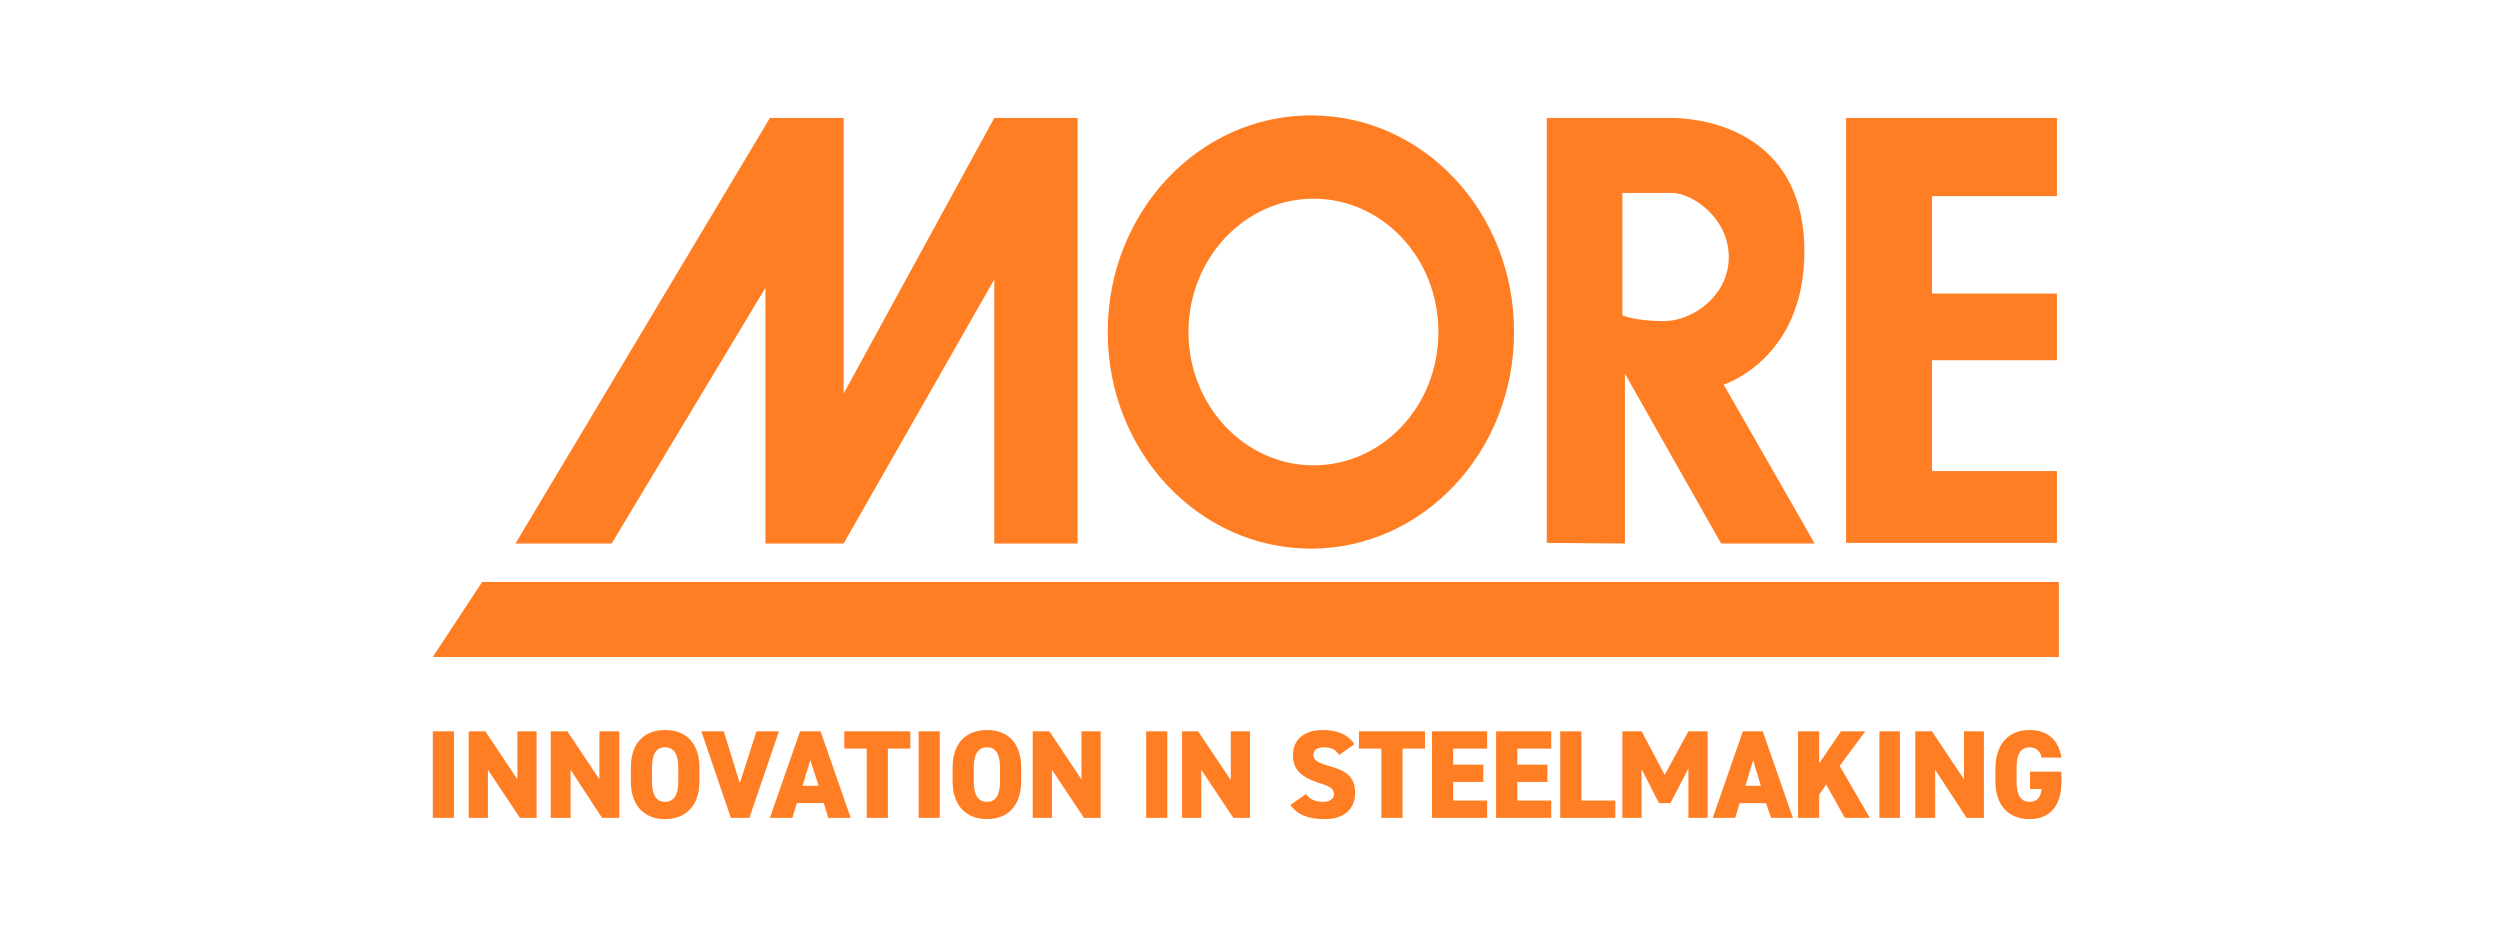
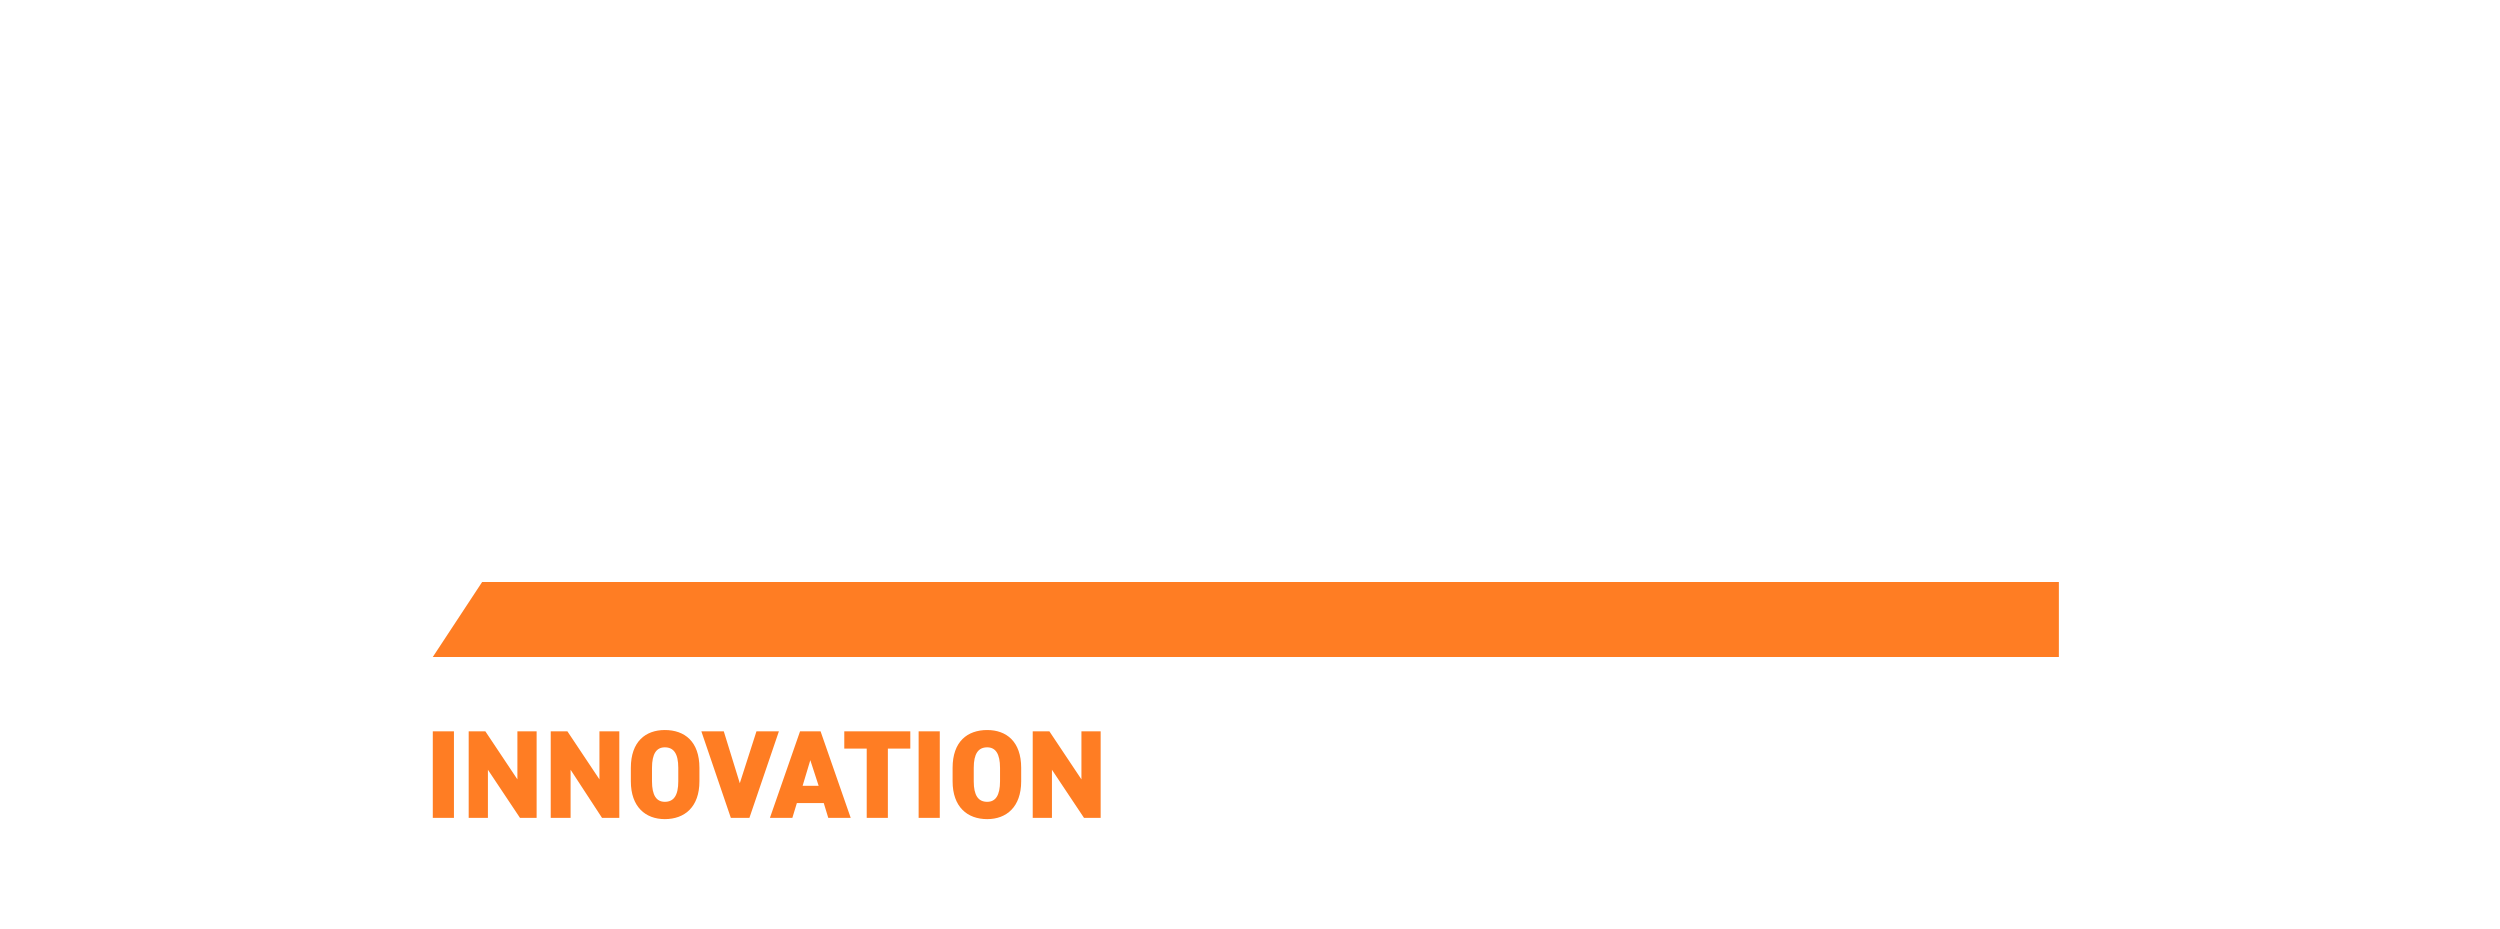
<svg xmlns="http://www.w3.org/2000/svg" version="1.2" viewBox="0 0 389 145" width="269" height="100">
  <title>logo-40</title>
  <style>
		.s0 { fill: #ff7d23 } 
	</style>
  <g id="Livello_1-2">
    <g>
      <g>
-         <path class="s0" d="m316.2 120.4v2.7h1.8c-0.1 1.2-0.6 2-1.9 2-1.3 0-2-1-2-3.2v-2.1c0-2.2 0.7-3.2 2-3.2 1.2 0 1.8 0.8 1.9 1.6h3.1c-0.4-2.6-2-4.3-5-4.3-2.9 0-5.3 1.8-5.3 6.1v1.9c0 4 2.3 5.9 5.3 5.9 3.1 0 5-1.9 5-5.9v-1.5zm-10.3-6.3v7.5l-5-7.5h-2.6v13.5h3.1v-7.5l4.9 7.5h2.7v-13.5zm-10 0h-3.2v13.5h3.2zm-4.7 13.5l-4.7-8.1 4-5.4h-3.8l-3.4 5v-5h-3.3v13.5h3.3v-3.6l1.1-1.6 2.9 5.2c0 0 3.9 0 3.9 0zm-21 0l0.7-2.3h4.1l0.8 2.3h3.4l-4.7-13.5h-3.1l-4.7 13.5zm2.8-9l1.2 4h-2.4zm-17.4-4.5h-3v13.5h3v-7.6l2.7 5.3h1.8l2.8-5.4v7.7h3v-13.5h-3l-3.7 6.8zm-9.4 0h-3.3v13.5h8.6v-2.7h-5.3zm-13.3 0v13.5h8.6v-2.7h-5.3v-2.9h4.7v-2.7h-4.7v-2.5h5.3v-2.7c0 0-8.6 0-8.6 0zm-10 0v13.5h8.6v-2.7h-5.3v-2.9h4.7v-2.7h-4.7v-2.5h5.3v-2.7c0 0-8.6 0-8.6 0zm-11.4 0v2.7h3.5v10.8h3.3v-10.8h3.5v-2.7zm-0.7 2c-1-1.5-2.7-2.2-4.9-2.2-3.2 0-4.7 1.7-4.7 3.9 0 2.2 1.2 3.4 3.9 4.3 2 0.6 2.5 1 2.5 1.8 0 0.6-0.5 1.2-1.7 1.2-1.3 0-2-0.4-2.7-1.2l-2.4 1.7c1.2 1.6 2.9 2.2 5.4 2.2 3 0 4.7-1.6 4.7-4.1 0-2.3-1.1-3.4-4.1-4.2-1.7-0.5-2.4-0.9-2.4-1.7 0-0.7 0.5-1.2 1.6-1.2 1.2 0 1.8 0.3 2.4 1.2l2.4-1.7zm-19.3-2v7.6l-5.1-7.6h-2.5v13.5h3v-7.5l5 7.5h2.6v-13.5zm-9.9 0h-3.3v13.5h3.3z" />
        <path class="s0" d="m168.2 114.1v7.5l-5-7.5h-2.6v13.5h3v-7.5l5 7.5h2.6v-13.5zm-9.4 7.8v-2.1c0-4.1-2.3-5.9-5.3-5.9-3.1 0-5.4 1.8-5.4 5.9v2.1c0 4 2.3 5.9 5.4 5.9 3 0 5.3-1.9 5.3-5.9zm-7.4-2.1c0-2.2 0.7-3.2 2.1-3.2 1.3 0 2 1 2 3.2v2.1c0 2.2-0.7 3.2-2 3.2-1.4 0-2.1-1-2.1-3.2zm-5.3-5.7h-3.3v13.5h3.3zm-14.9 0v2.7h3.5v10.8h3.3v-10.8h3.5v-2.7zm-8.1 13.5l0.7-2.3h4.2l0.7 2.3h3.5l-4.7-13.5h-3.2l-4.7 13.5zm2.8-9l1.3 4h-2.5zm-17-4.5l4.6 13.5h2.9l4.6-13.5h-3.5l-2.6 8.1-2.5-8.1c0 0-3.5 0-3.5 0zm-0.3 7.8v-2.1c0-4.1-2.3-5.9-5.4-5.9-3 0-5.3 1.8-5.3 5.9v2.1c0 4 2.3 5.9 5.3 5.9 3.1 0 5.4-1.9 5.4-5.9zm-7.4-2.1c0-2.2 0.7-3.2 2-3.2 1.4 0 2.1 1 2.1 3.2v2.1c0 2.2-0.7 3.2-2.1 3.2-1.3 0-2-1-2-3.2zm-8.2-5.7v7.5l-5-7.5h-2.6v13.5h3.1v-7.5l4.9 7.5h2.7v-13.5zm-12.8 0v7.5l-5-7.5h-2.6v13.5h3v-7.5l5 7.5h2.6v-13.5zm-9.9 0h-3.3v13.5h3.3z" />
      </g>
      <g>
-         <path fill-rule="evenodd" class="s0" d="m119.6 18.4l-39.7 66.4h15l24-39.9v39.9h12.2l23.5-41.2v41.2h13v-66.4h-13l-23.5 43v-43h-11.5z" />
        <g>
-           <path class="s0" d="m204 18c-17.5 0-31.7 15.1-31.7 33.8 0 18.7 14.2 33.8 31.7 33.8 17.5 0 31.7-15.1 31.7-33.8 0-18.7-14.1-33.8-31.7-33.8zm0.4 54.6c-10.7 0-19.5-9.3-19.5-20.8 0-11.5 8.8-20.8 19.5-20.8 10.8 0 19.5 9.3 19.5 20.8 0 11.5-8.7 20.8-19.5 20.8z" />
-           <path class="s0" d="m268.4 60c0 0 12.6-3.9 12.6-20.8 0-16.9-13-20.8-21.1-20.8h-19.1v66.3l12.2 0.1v-26.5l15 26.5h14.6c0 0-14.2-24.8-14.2-24.8zm-9.3-9.9c-4.5 0-6.5-0.9-6.5-0.9v-19.1h7.7c3.2 0 8.9 3.9 8.9 10 0 6.1-5.7 10-10.1 10z" />
-         </g>
-         <path fill-rule="evenodd" class="s0" d="m287.5 18.4v66.3h32.9v-11.2h-19.5v-17.3h19.5v-10.4h-19.5v-15.2h19.5v-12.2h-32.9z" />
+           </g>
      </g>
      <path fill-rule="evenodd" class="s0" d="m74.7 90.8l-7.7 11.7h253.7v-11.7h-246z" />
    </g>
  </g>
</svg>